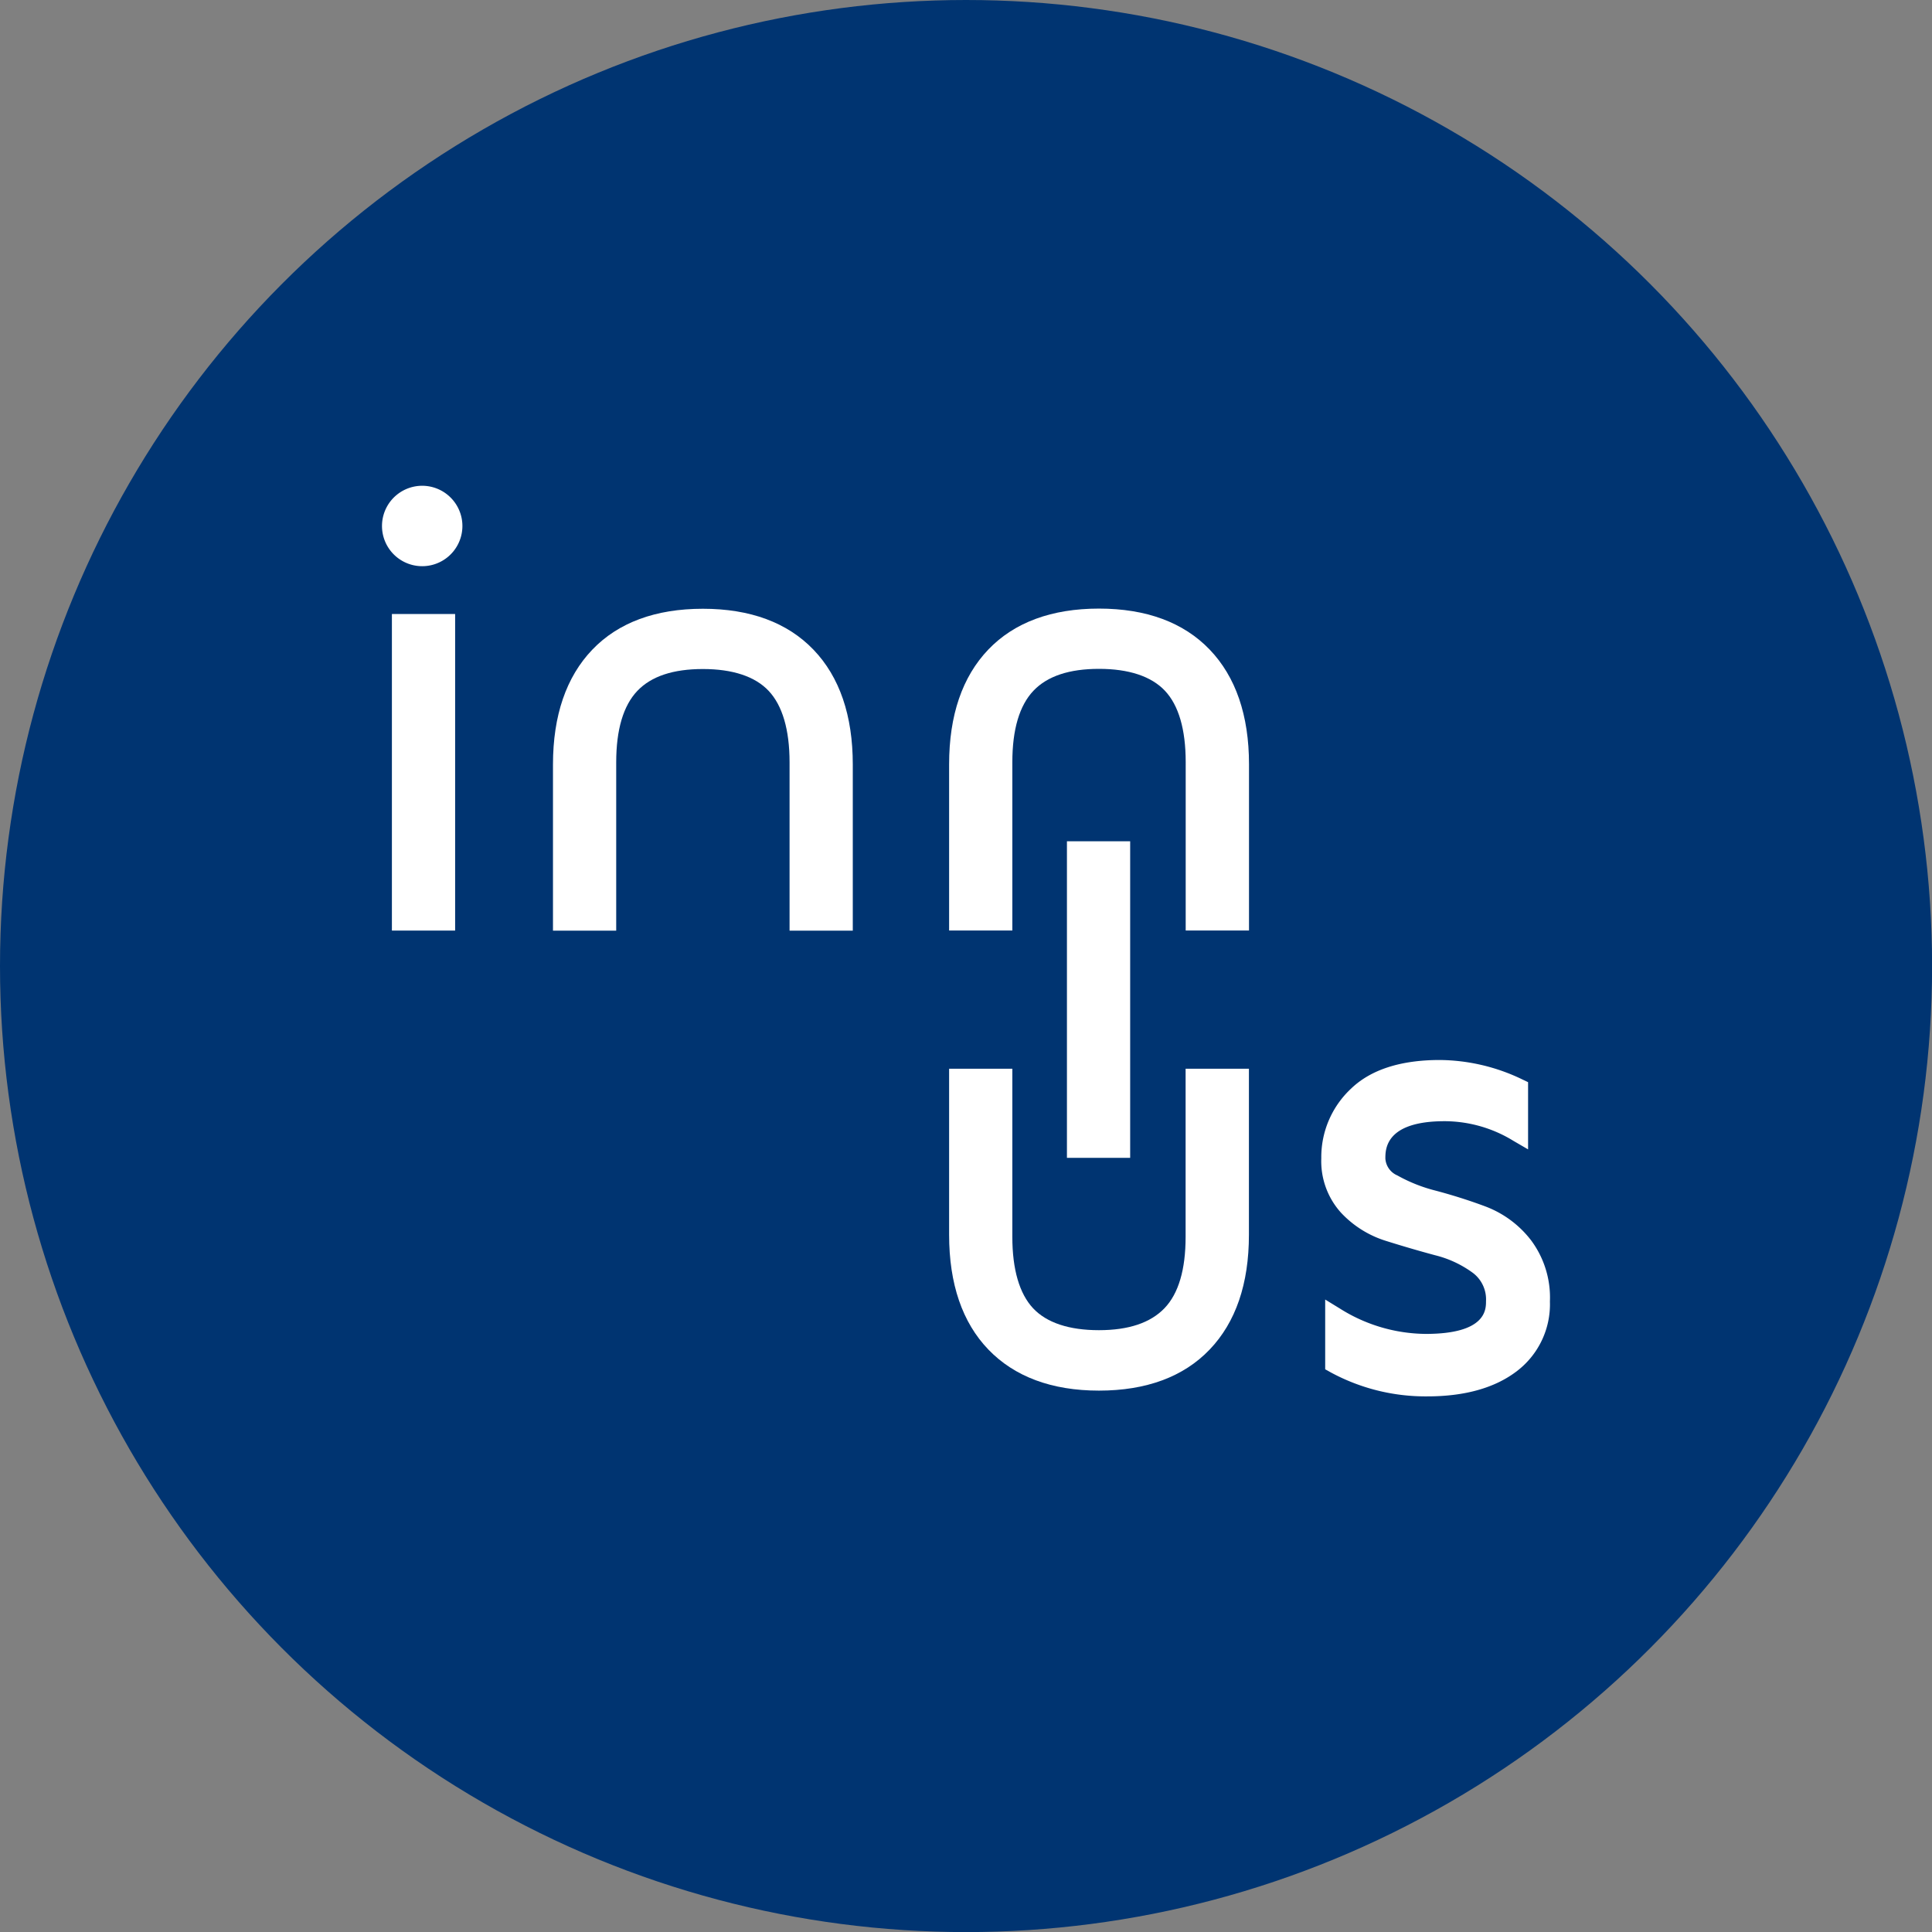
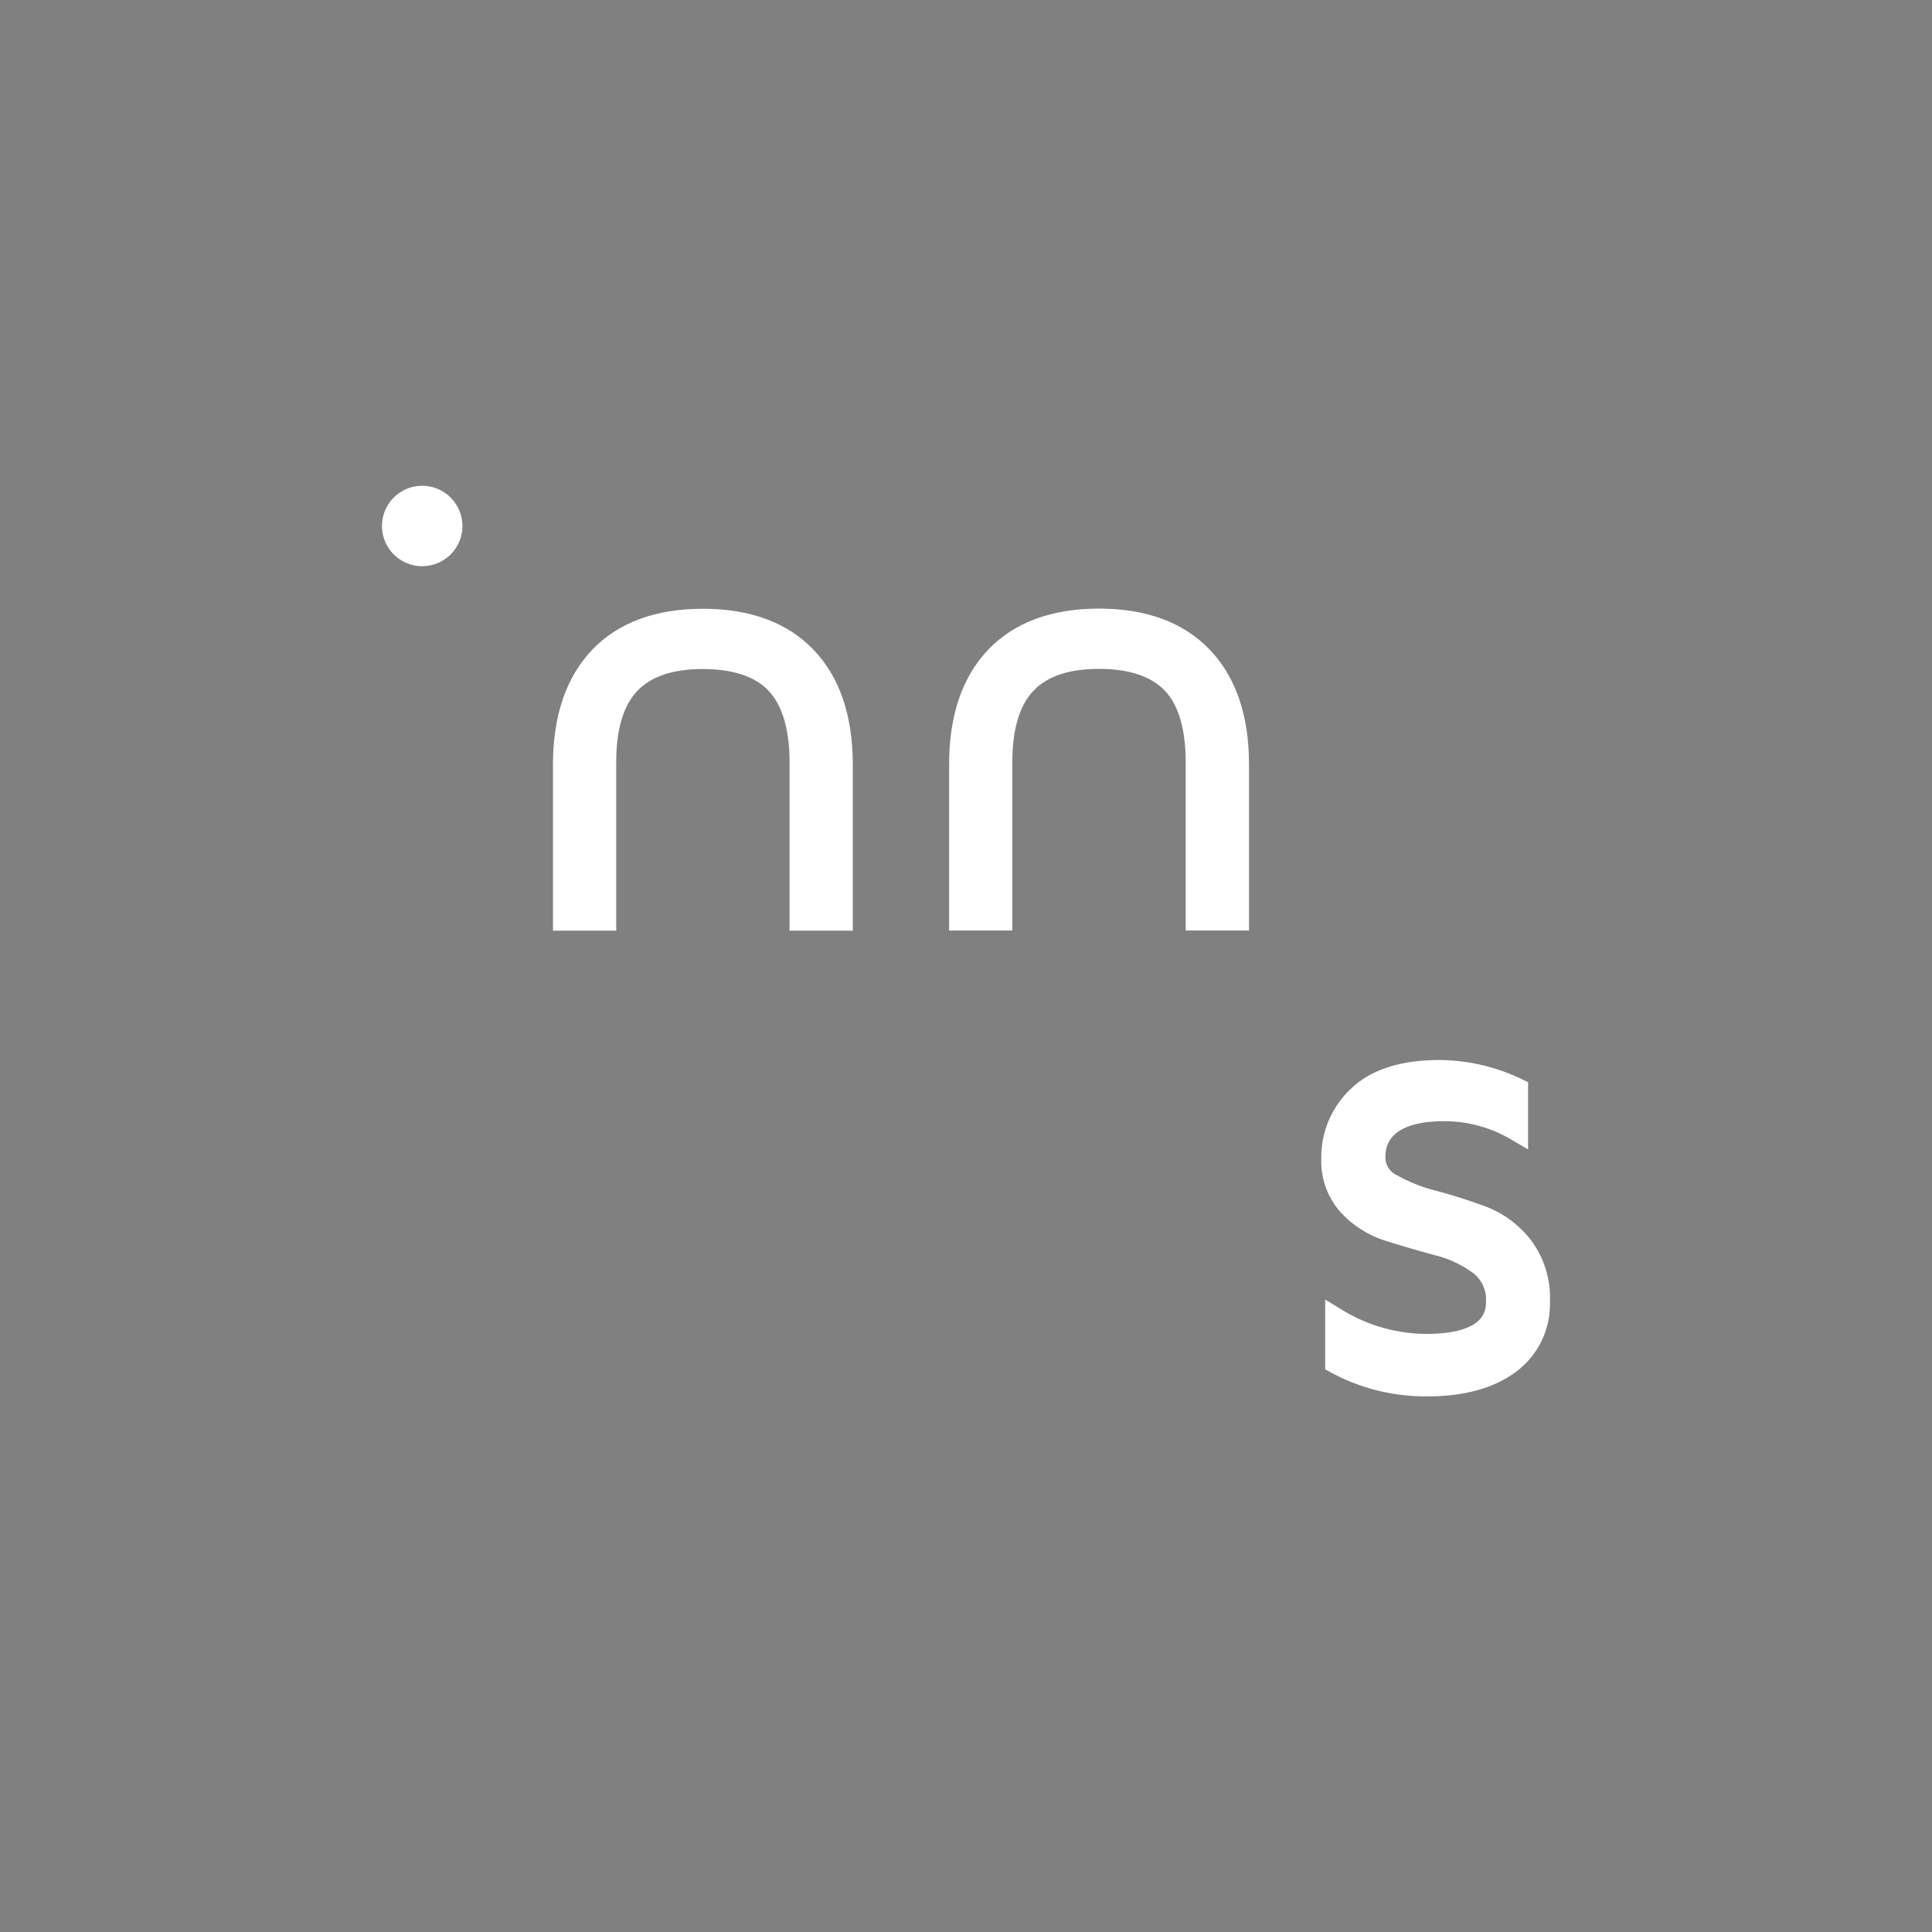
<svg xmlns="http://www.w3.org/2000/svg" class="custom-logo style-svg replaced-svg svg-replaced-0" viewBox="0 0 228.25 228.25" data-name="Ebene 1" id="Ebene_1">
  <rect x="0" y="0" width="228.25" height="228.25" fill="#808080" stroke="none" />
  <defs>
    <style>.cls-1{fill:#003471;}.cls-2{fill:#fff;}</style>
  </defs>
  <title>innus_logo_blau</title>
-   <circle r="114.13" cy="114.13" cx="114.13" class="cls-1" />
-   <rect height="37.4" width="7.47" y="72.54" x="46.3" class="cls-2" />
-   <rect height="37.4" width="7.47" y="99.39" x="126.05" class="cls-2" />
  <path transform="translate(-191.87 -264.87)" d="M321.7,336.77c-5.58,0-10,1.63-13.07,4.84S304,349.38,304,355.17V374.8h7.47V354.91c0-3.86.84-6.69,2.49-8.43s4.25-2.59,7.75-2.59,6.17.87,7.79,2.59,2.45,4.57,2.45,8.43V374.8h7.48V355.17c0-5.79-1.57-10.35-4.65-13.56S327.29,336.77,321.7,336.77Z" class="cls-2" />
-   <path transform="translate(-191.87 -264.87)" d="M321.7,429.16c5.59,0,10-1.63,13.08-4.85s4.64-7.76,4.64-13.56V391.13h-7.48V411c0,3.85-.83,6.69-2.49,8.42s-4.24,2.6-7.75,2.6-6.17-.87-7.78-2.59-2.45-4.58-2.45-8.43V391.13H304v19.62c0,5.8,1.56,10.36,4.64,13.56S316.12,429.16,321.7,429.16Z" class="cls-2" />
  <path transform="translate(-191.87 -264.87)" d="M274.91,336.79c-5.59,0-10,1.63-13.07,4.84s-4.64,7.77-4.64,13.56v19.63h7.47V354.93c0-3.86.84-6.69,2.49-8.43s4.25-2.59,7.75-2.59,6.17.87,7.78,2.59,2.46,4.57,2.46,8.43v19.89h7.47V355.19c0-5.79-1.56-10.35-4.64-13.56S280.5,336.79,274.91,336.79Z" class="cls-2" />
  <path transform="translate(-191.87 -264.87)" d="M372.76,411.41a12.24,12.24,0,0,0-5.38-4c-1.92-.72-3.89-1.34-5.84-1.86a18.52,18.52,0,0,1-4.58-1.81,2.33,2.33,0,0,1-1.42-2c0-1.09,0-4.41,7-4.41a15.59,15.59,0,0,1,8.14,2.33l1.72,1v-7.94l-.65-.31a22.79,22.79,0,0,0-9.77-2.31c-4.64,0-8.16,1.14-10.49,3.38a11.07,11.07,0,0,0-3.52,8.23,9.08,9.08,0,0,0,2.31,6.41,12.22,12.22,0,0,0,5.36,3.36c1.94.61,3.89,1.18,5.79,1.69a12.63,12.63,0,0,1,4.46,2.09,3.92,3.92,0,0,1,1.54,3.33c0,1,0,3.87-7.12,3.87a19.27,19.27,0,0,1-10.15-3l-1.73-1.06v8.24l.59.33a23.5,23.5,0,0,0,11.5,2.87c4.4,0,7.92-1,10.46-2.91a9.93,9.93,0,0,0,4-8.31A11.31,11.31,0,0,0,372.76,411.41Z" class="cls-2" />
  <path transform="translate(-191.87 -264.87)" d="M242.5,322.32a4.75,4.75,0,1,0,3.94,3.94A4.76,4.76,0,0,0,242.5,322.32Z" class="cls-2" />
</svg>